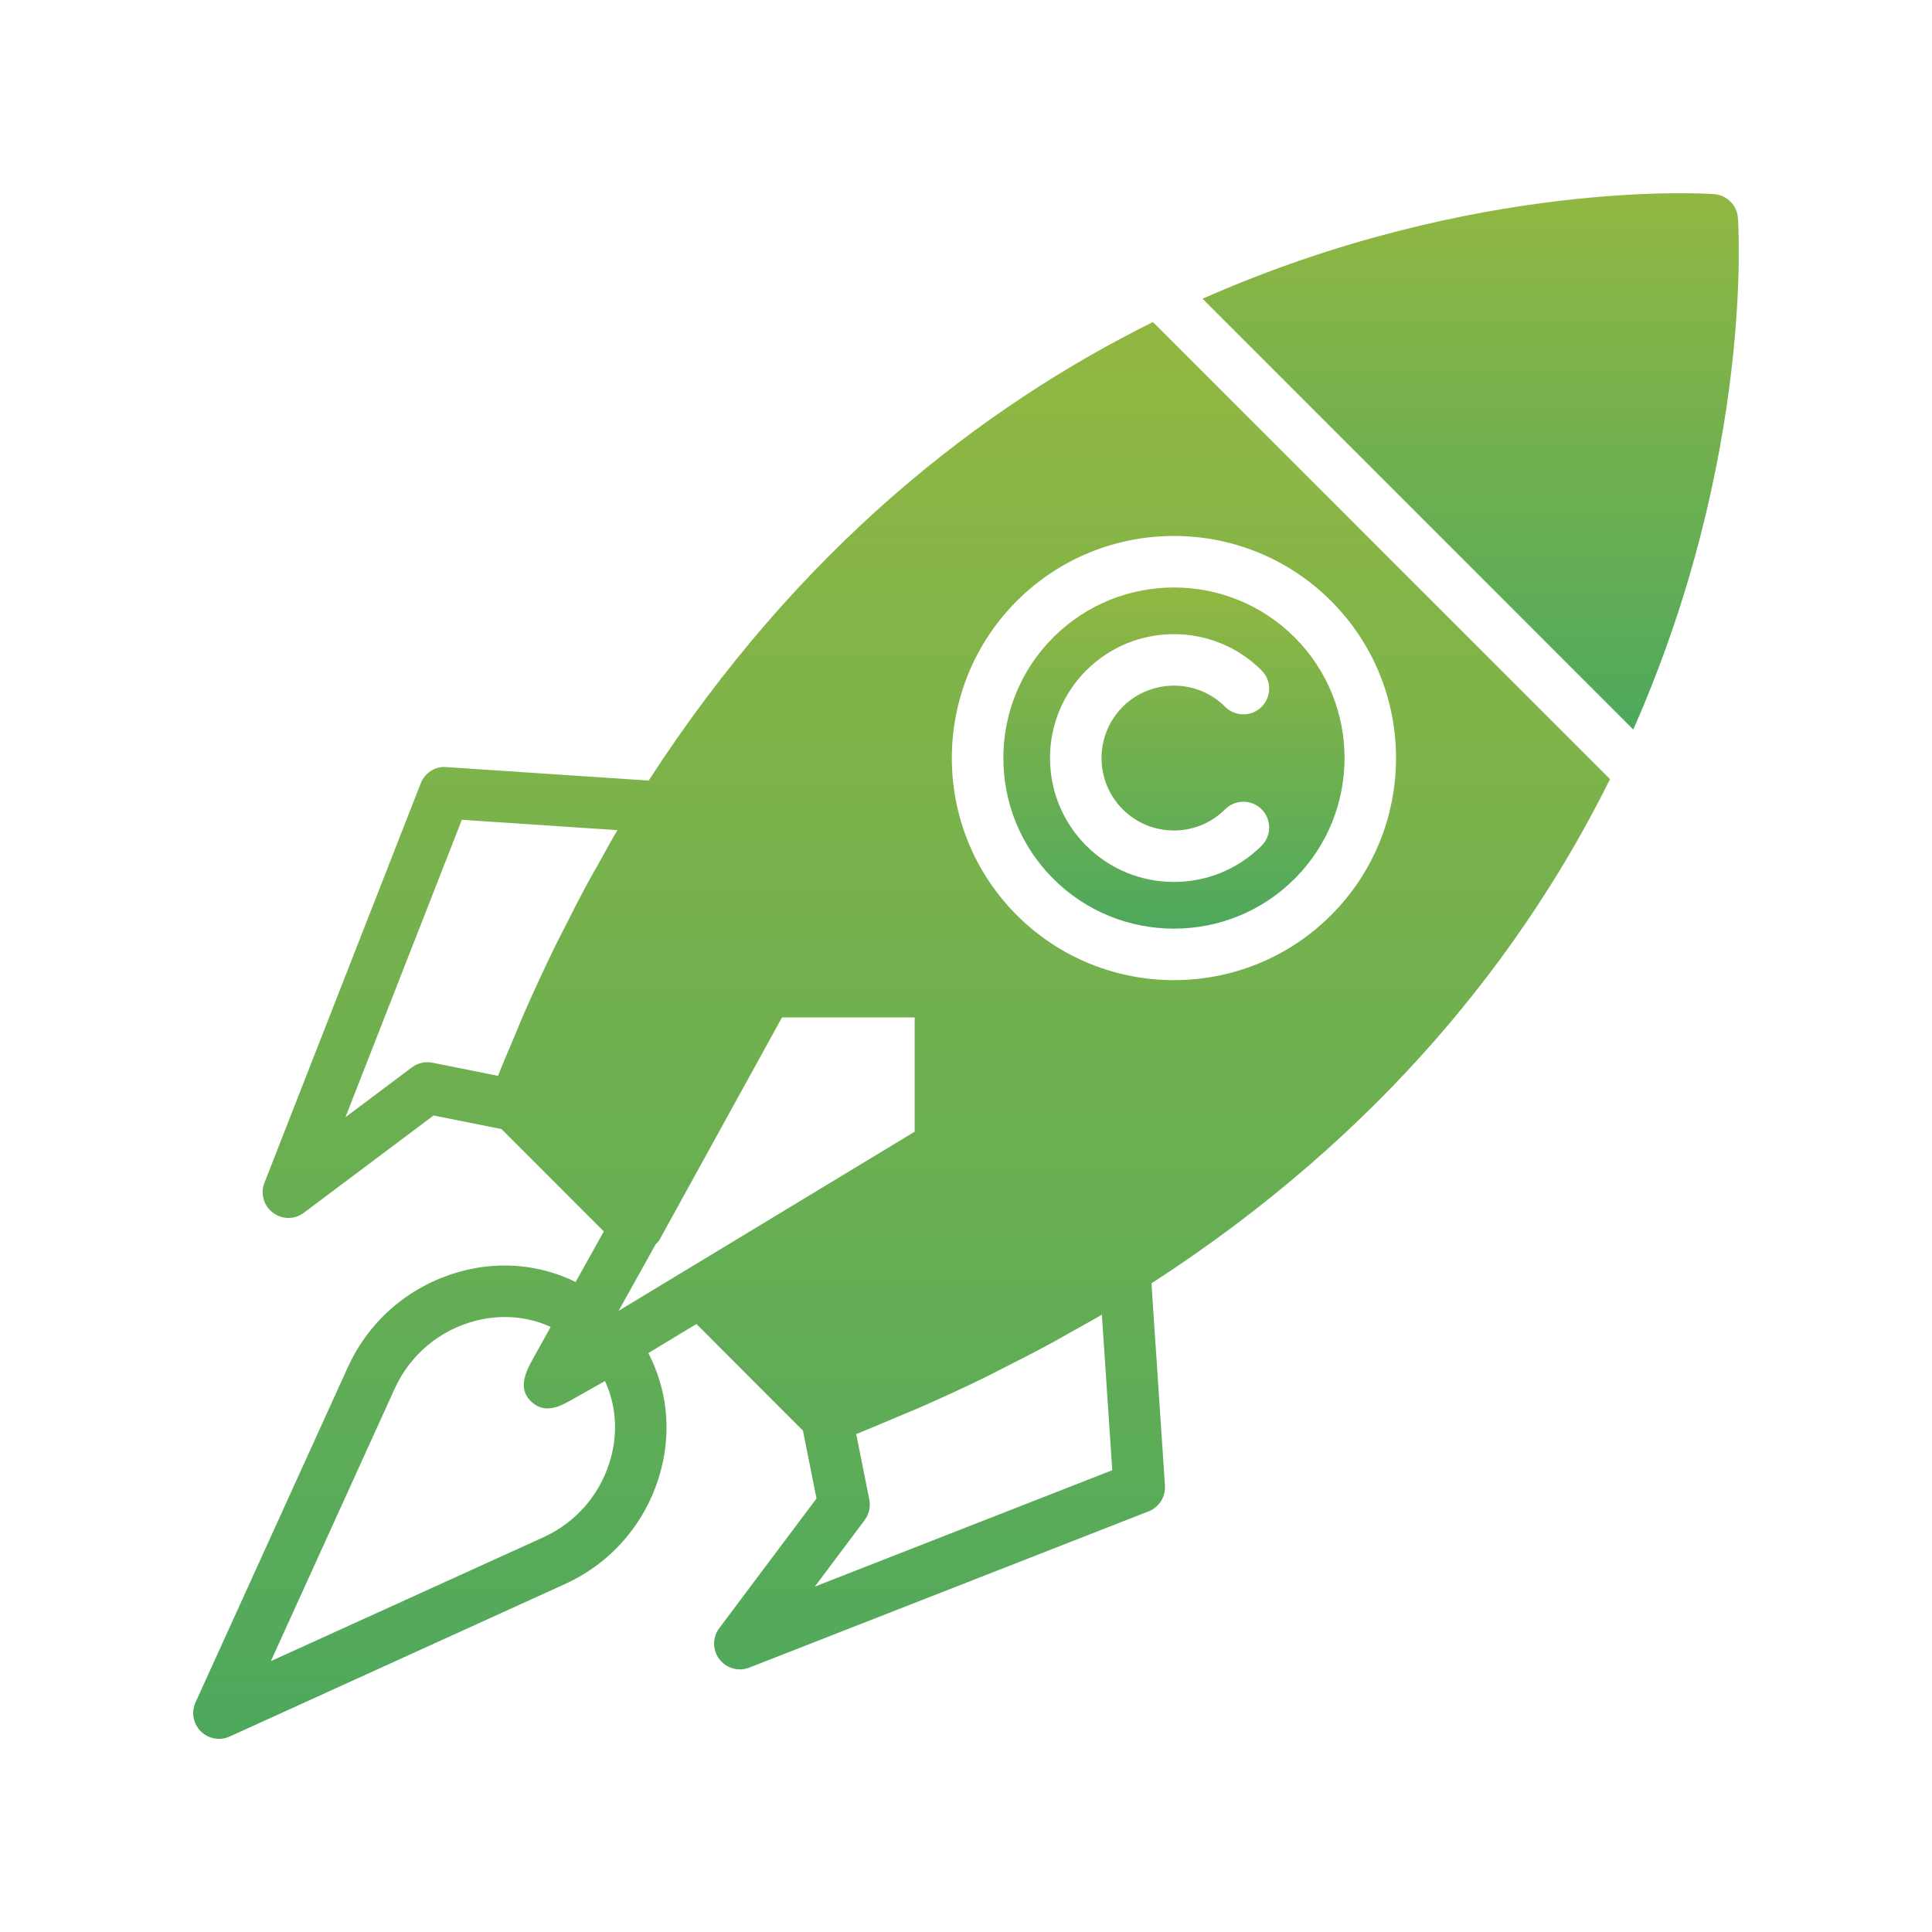
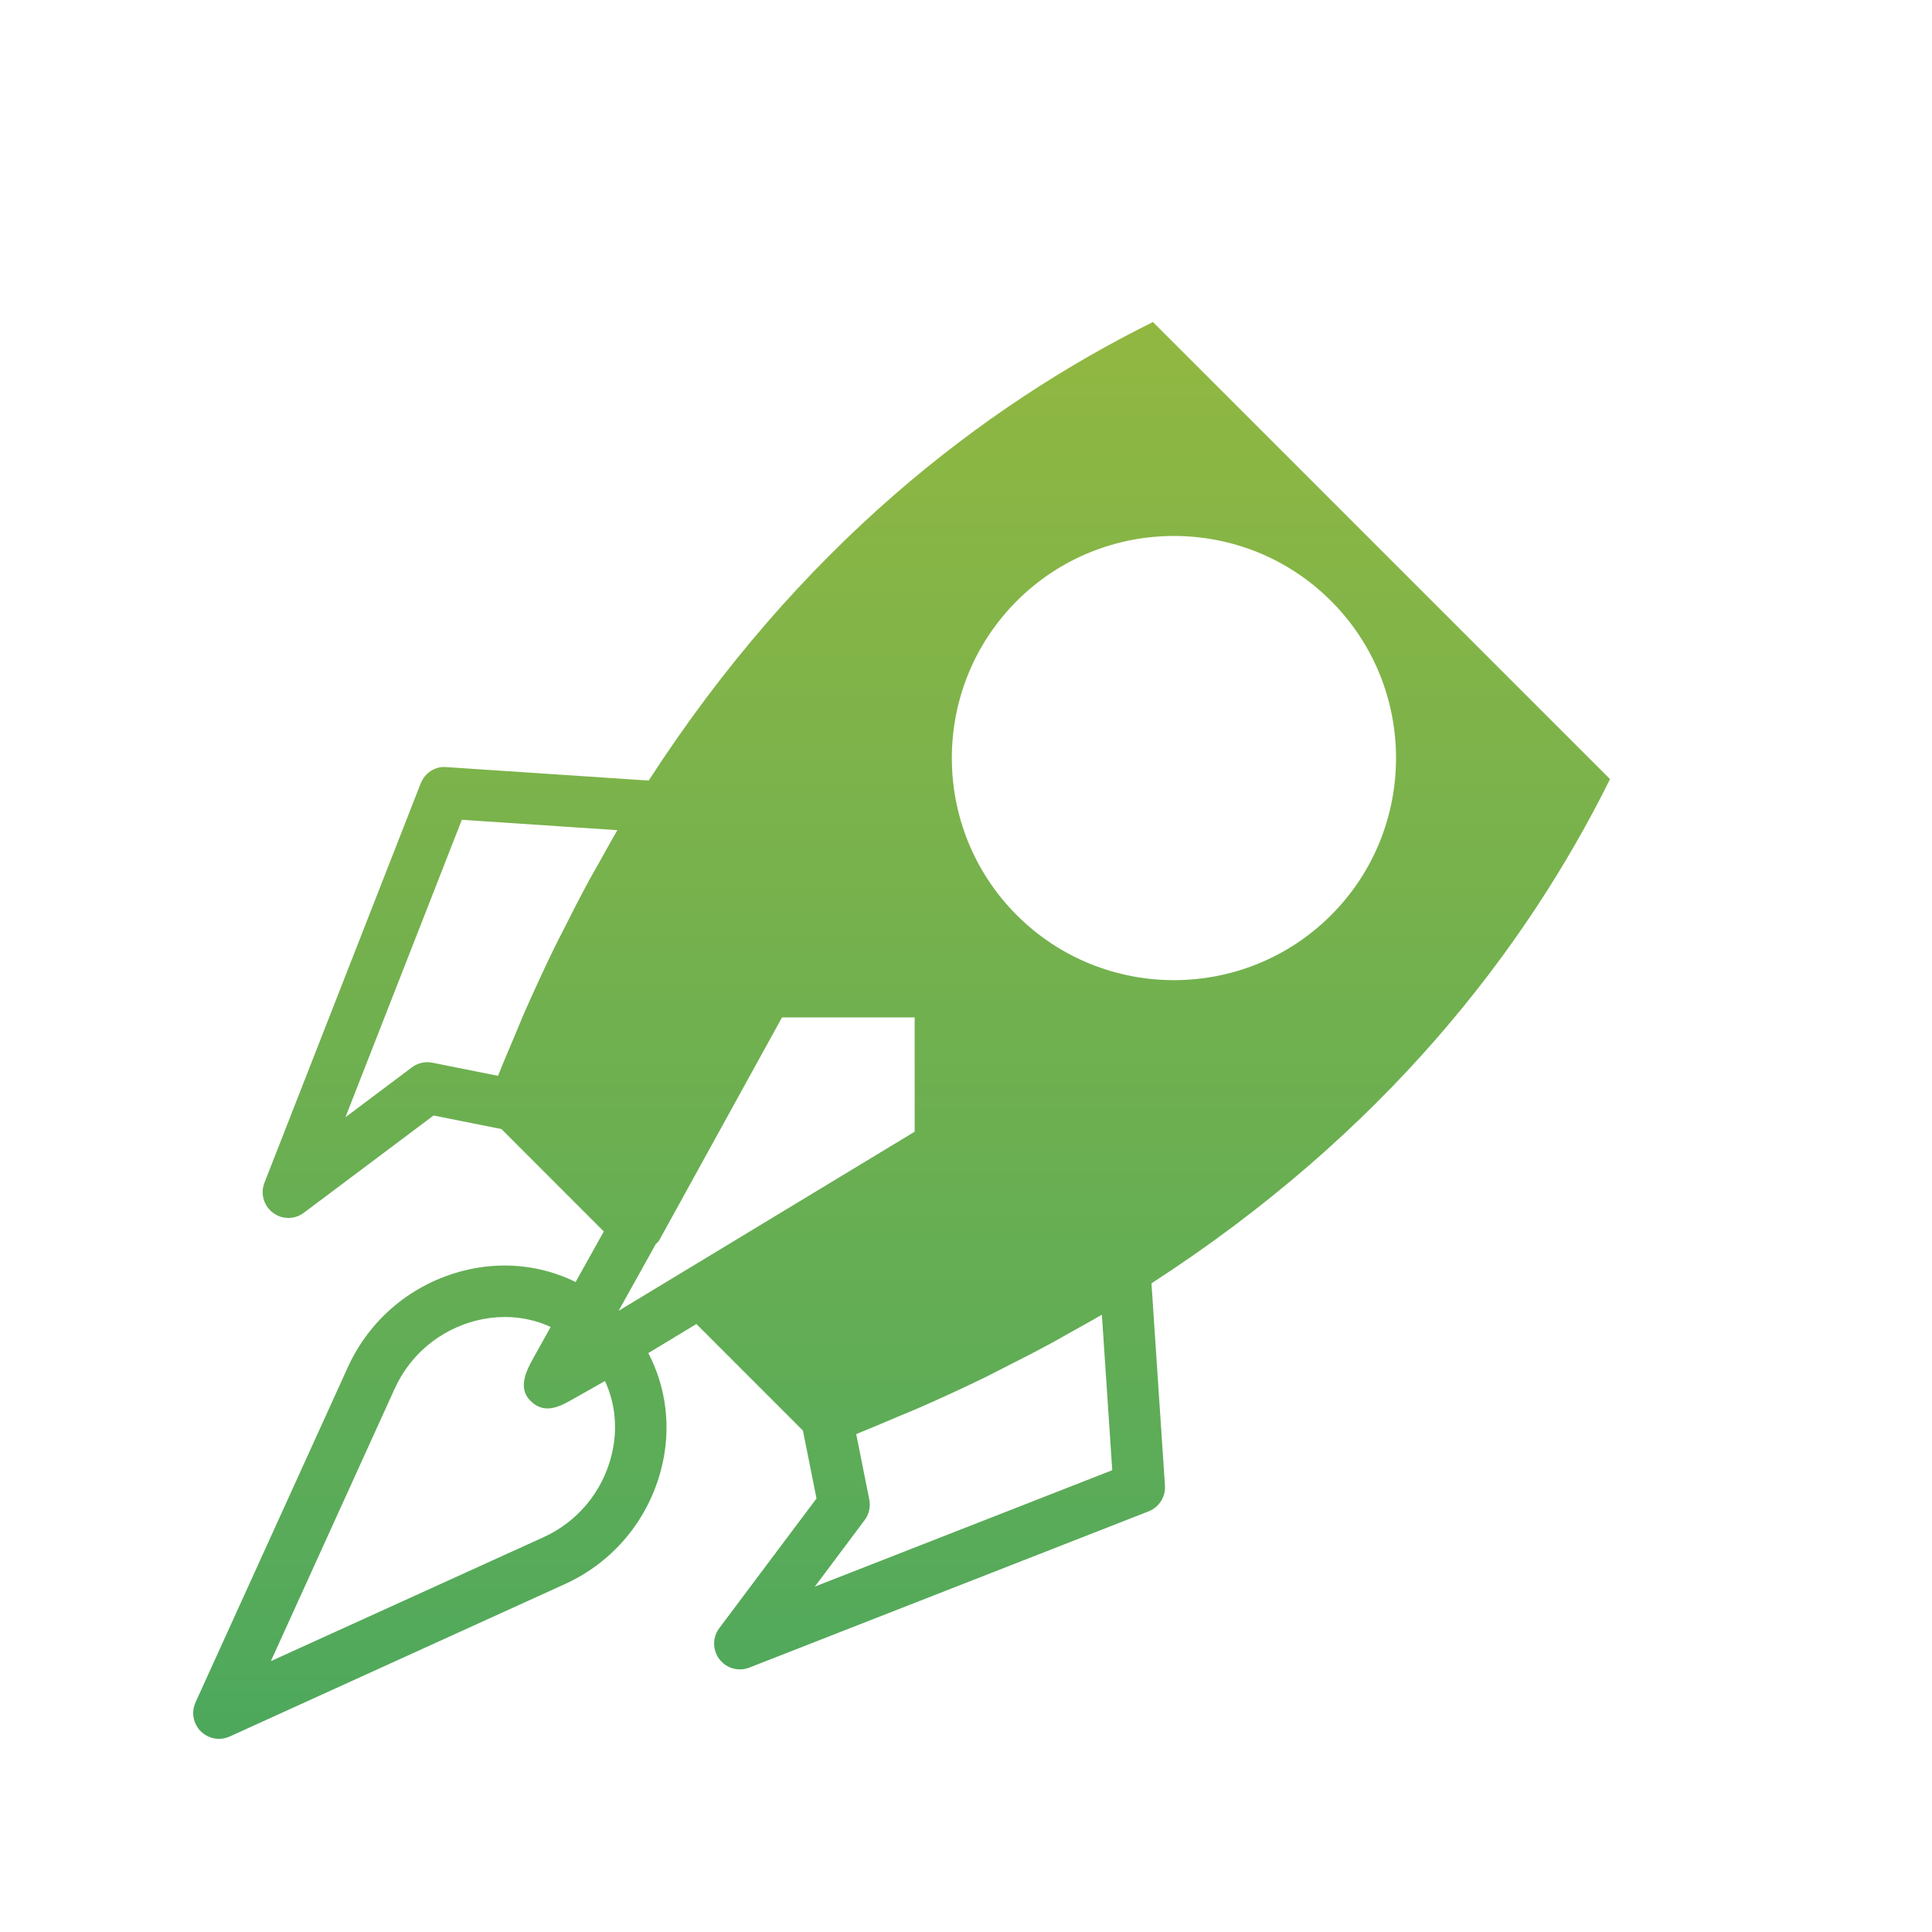
<svg xmlns="http://www.w3.org/2000/svg" width="40" height="40" viewBox="0 0 40 40" fill="none">
-   <path d="M26.804 13.196C26.115 12.507 25.21 12.163 24.306 12.163C23.401 12.163 22.496 12.507 21.807 13.196C20.429 14.574 20.429 16.816 21.807 18.194C23.184 19.571 25.427 19.571 26.804 18.194C28.182 16.816 28.182 14.574 26.804 13.196ZM23.244 16.755C23.829 17.341 24.781 17.341 25.366 16.755C25.574 16.547 25.913 16.547 26.12 16.755C26.329 16.964 26.329 17.301 26.12 17.51C25.62 18.01 24.963 18.26 24.305 18.26C23.648 18.26 22.99 18.01 22.49 17.51C21.489 16.509 21.489 14.88 22.49 13.88C23.491 12.879 25.12 12.879 26.12 13.88C26.329 14.088 26.329 14.425 26.12 14.634C25.913 14.842 25.574 14.842 25.366 14.634C24.781 14.049 23.829 14.049 23.244 14.634C22.66 15.219 22.66 16.17 23.244 16.755Z" fill="url(#paint0_linear)" />
-   <path d="M35.981 4.506C35.959 4.247 35.753 4.041 35.493 4.019C35.401 4.011 30.573 3.676 24.897 6.185L33.815 15.104C36.324 9.427 35.989 4.599 35.981 4.506Z" fill="url(#paint1_linear)" />
  <path d="M33.334 16.131L23.87 6.667C20.32 8.429 16.54 11.353 13.43 16.161L9.242 15.882C9.01 15.859 8.795 16.003 8.71 16.22L5.475 24.488C5.388 24.71 5.459 24.963 5.649 25.107C5.744 25.179 5.858 25.216 5.971 25.216C6.084 25.216 6.196 25.18 6.291 25.109L8.977 23.095L10.382 23.376L12.501 25.496L11.918 26.542C11.213 26.195 10.397 26.105 9.598 26.308C8.53 26.579 7.656 27.308 7.201 28.308L4.048 35.246C3.956 35.448 3.999 35.687 4.156 35.844C4.259 35.947 4.395 36.001 4.534 36.001C4.608 36.001 4.684 35.985 4.755 35.953L11.693 32.798C12.693 32.344 13.422 31.471 13.693 30.402C13.902 29.578 13.799 28.735 13.423 28.014L14.418 27.412L16.624 29.619L16.905 31.024L14.892 33.709C14.749 33.899 14.749 34.162 14.894 34.352C14.997 34.488 15.156 34.563 15.319 34.563C15.384 34.563 15.449 34.551 15.513 34.526L23.781 31.291C23.997 31.206 24.134 30.991 24.119 30.759L23.84 26.57C28.647 23.461 31.572 19.681 33.334 16.131ZM12.659 30.139C12.468 30.892 11.955 31.507 11.252 31.827L5.608 34.392L8.173 28.748C8.493 28.045 9.108 27.532 9.861 27.341C10.059 27.291 10.258 27.267 10.454 27.267C10.784 27.267 11.107 27.337 11.401 27.473C11.28 27.689 11.16 27.906 11.039 28.123C10.875 28.418 10.703 28.78 11.032 29.048C11.326 29.287 11.638 29.094 11.912 28.939C12.116 28.824 12.321 28.708 12.525 28.593C12.744 29.063 12.794 29.607 12.659 30.139ZM12.402 17.863C12.334 17.984 12.265 18.102 12.198 18.224C12.015 18.563 11.837 18.908 11.663 19.257C11.605 19.373 11.544 19.483 11.488 19.601C11.264 20.06 11.049 20.528 10.84 21.003C10.781 21.139 10.725 21.282 10.667 21.419C10.547 21.703 10.425 21.985 10.311 22.274L8.952 22.002C8.804 21.972 8.649 22.008 8.527 22.099L7.152 23.131L9.562 16.973L12.782 17.188C12.652 17.408 12.528 17.638 12.402 17.863ZM12.808 27.139L13.576 25.759C13.6 25.731 13.631 25.711 13.649 25.678L16.191 21.064H18.937V23.431L12.808 27.139ZM16.87 32.849L17.901 31.473C17.993 31.351 18.027 31.197 17.998 31.048L17.727 29.691C18.02 29.574 18.307 29.451 18.596 29.328C18.728 29.272 18.865 29.218 18.995 29.162C19.473 28.953 19.942 28.737 20.402 28.513C20.514 28.458 20.619 28.401 20.729 28.346C21.084 28.168 21.435 27.988 21.778 27.802C21.898 27.736 22.013 27.669 22.132 27.603C22.359 27.475 22.591 27.35 22.813 27.219L23.028 30.439L16.87 32.849ZM24.305 20.293C23.128 20.293 21.949 19.845 21.052 18.948C19.258 17.154 19.258 14.236 21.052 12.442C22.846 10.648 25.765 10.648 27.558 12.442C29.352 14.236 29.352 17.154 27.558 18.948C26.661 19.845 25.483 20.293 24.305 20.293Z" fill="url(#paint2_linear)" />
  <defs>
    <linearGradient id="paint0_linear" x1="23.086" y1="10.323" x2="23.086" y2="25.923" gradientUnits="userSpaceOnUse">
      <stop stop-color="#A2BB3A" />
      <stop offset="0.503" stop-color="#59AB59" />
      <stop offset="1" stop-color="#009672" />
    </linearGradient>
    <linearGradient id="paint1_linear" x1="28.532" y1="1.108" x2="28.532" y2="25.629" gradientUnits="userSpaceOnUse">
      <stop stop-color="#A2BB3A" />
      <stop offset="0.503" stop-color="#59AB59" />
      <stop offset="1" stop-color="#009672" />
    </linearGradient>
    <linearGradient id="paint2_linear" x1="13.603" y1="-0.972" x2="13.603" y2="63.806" gradientUnits="userSpaceOnUse">
      <stop stop-color="#A2BB3A" />
      <stop offset="0.503" stop-color="#59AB59" />
      <stop offset="1" stop-color="#009672" />
    </linearGradient>
  </defs>
</svg>